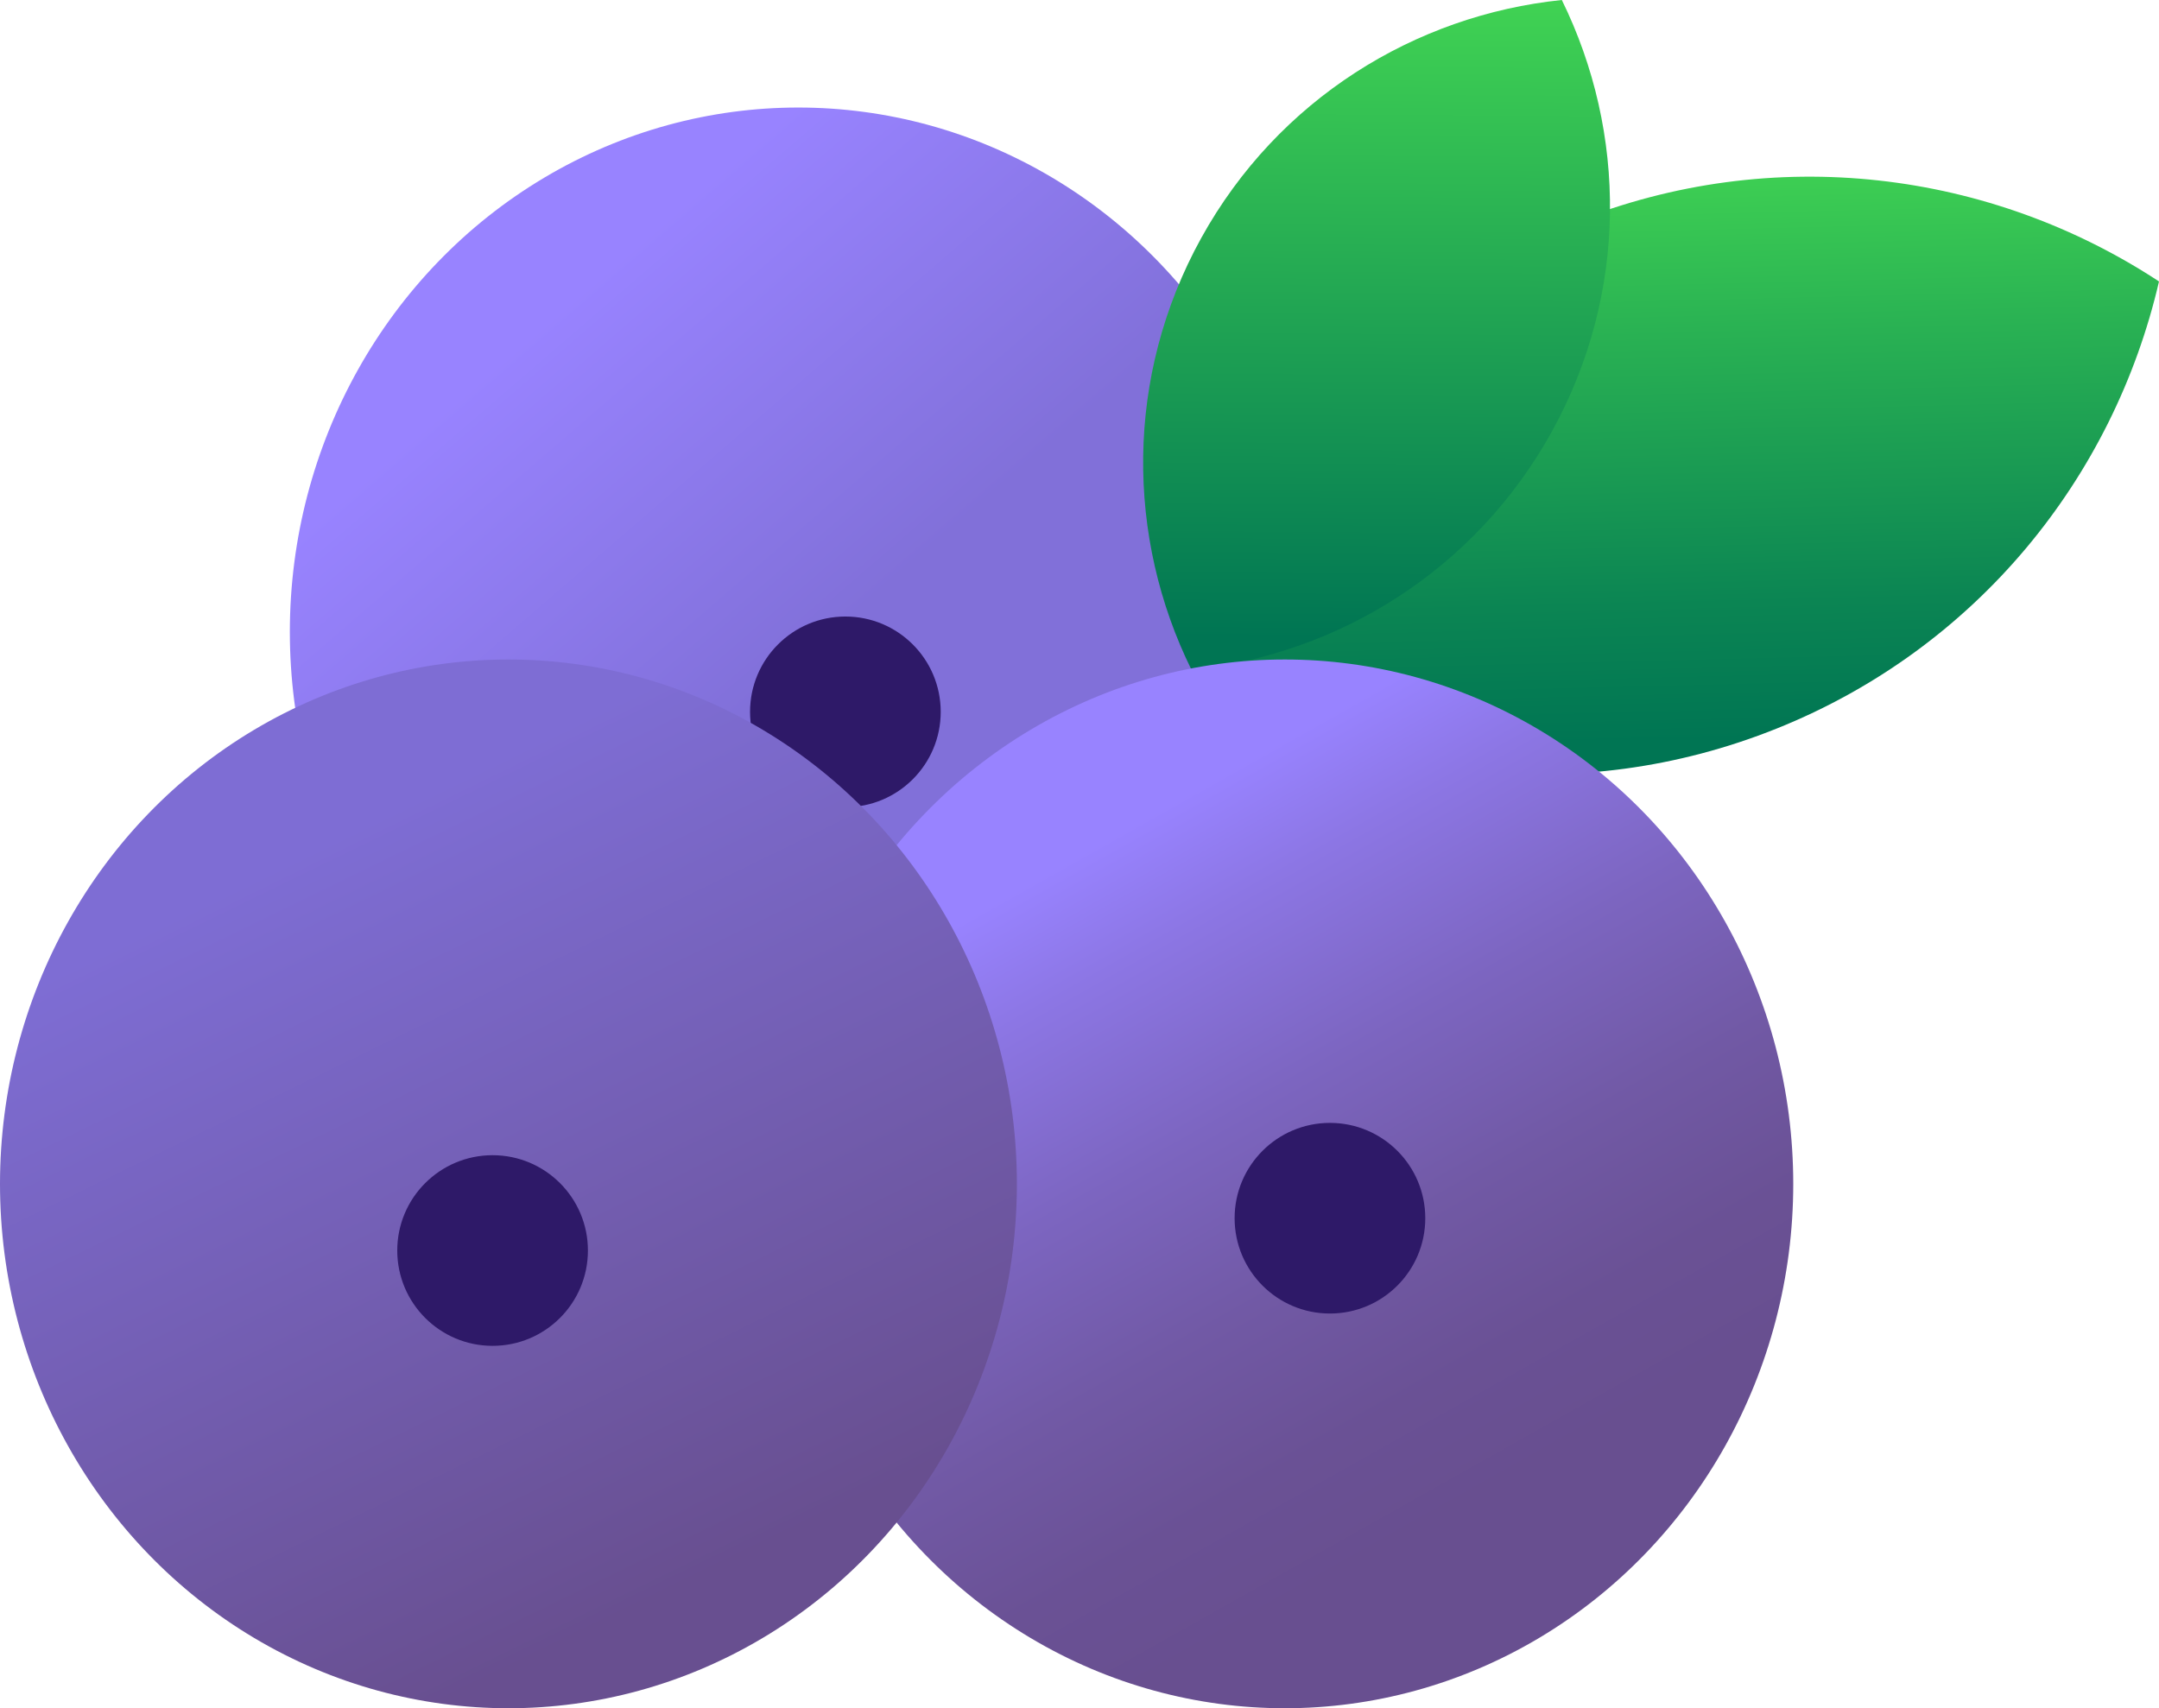
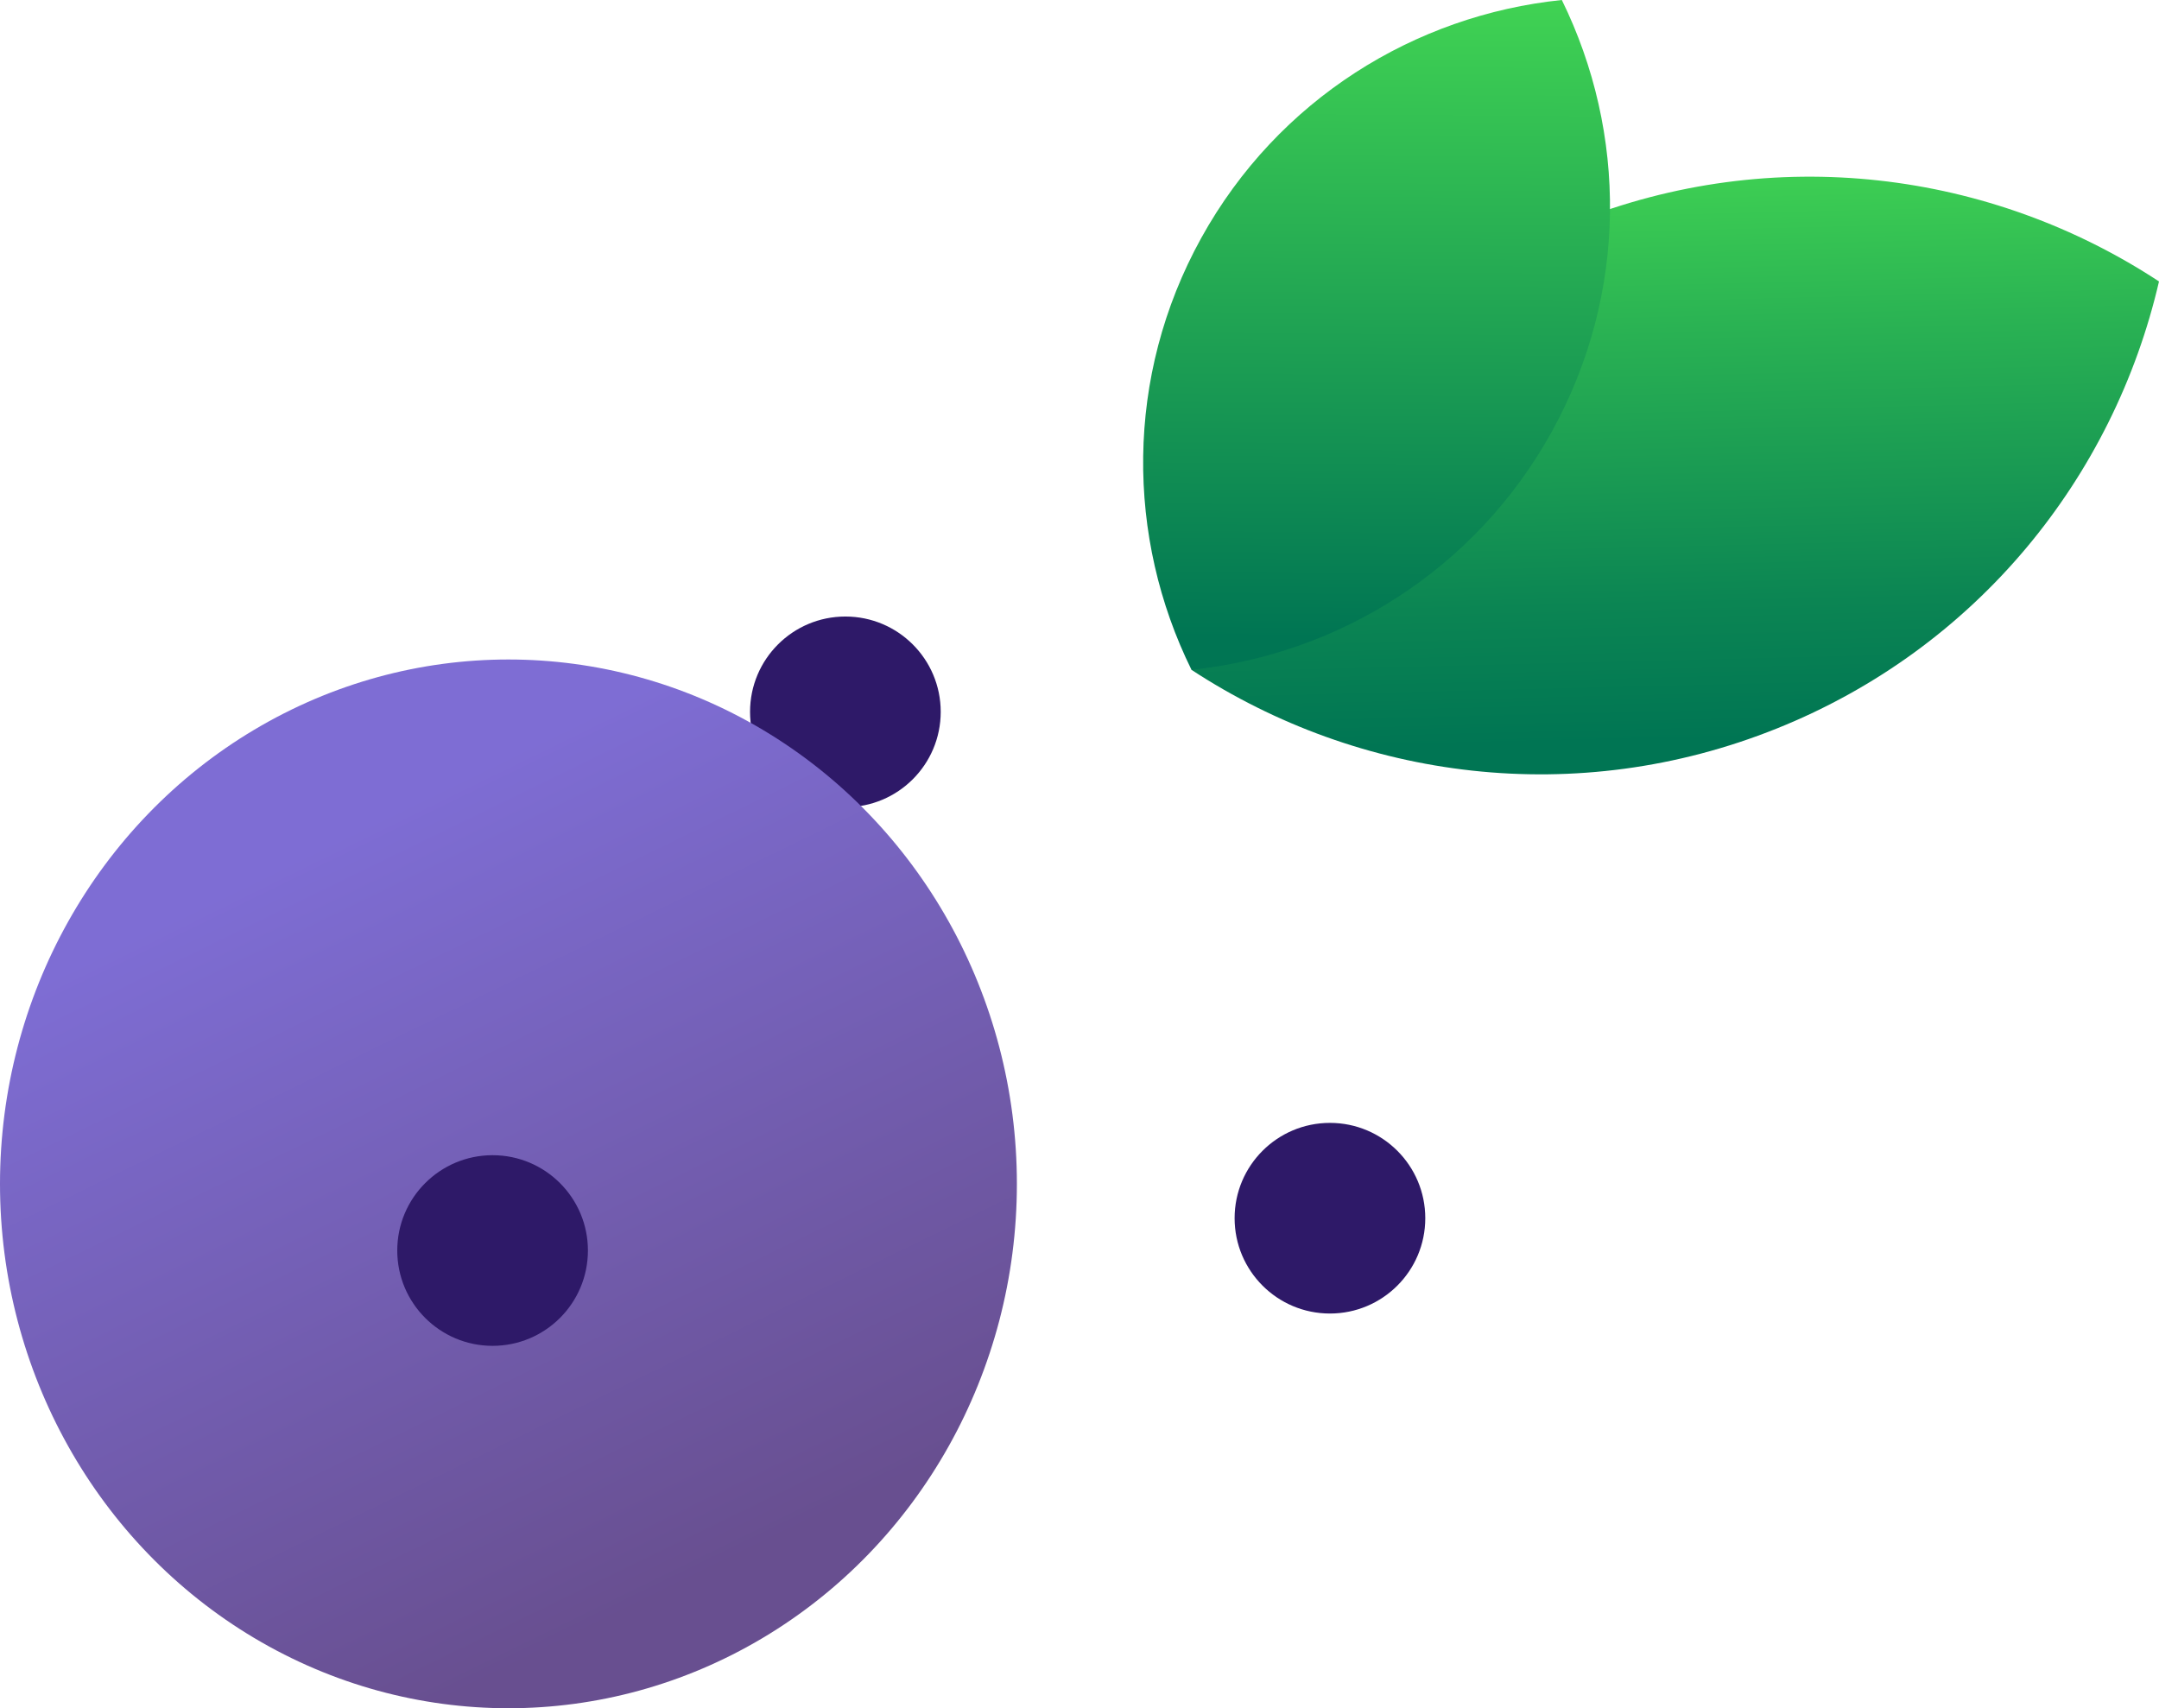
<svg xmlns="http://www.w3.org/2000/svg" id="a" data-name="Layer 1" viewBox="0 0 32 25.323">
  <defs>
    <linearGradient id="b" x1="6.609" y1="3.314" x2="13.053" y2="10.781" gradientUnits="userSpaceOnUse">
      <stop offset=".208" stop-color="#9883ff" />
      <stop offset=".848" stop-color="#8170d9" />
    </linearGradient>
    <linearGradient id="c" x1="24.697" y1="1.624" x2="24.927" y2="10.983" gradientUnits="userSpaceOnUse">
      <stop offset="0" stop-color="#46db53" />
      <stop offset=".358" stop-color="#29b153" />
      <stop offset=".784" stop-color="#0b8553" />
      <stop offset="1" stop-color="#007553" />
    </linearGradient>
    <linearGradient id="d" x1="20.447" y1="-.889" x2="20.37" y2="9.467" gradientUnits="userSpaceOnUse">
      <stop offset="0" stop-color="#46db53" />
      <stop offset="1" stop-color="#007553" />
    </linearGradient>
    <linearGradient id="e" x1="21.84" y1="22.521" x2="15.396" y2="11.065" gradientUnits="userSpaceOnUse">
      <stop offset=".018" stop-color="#684f90" />
      <stop offset=".155" stop-color="#6a5195" />
      <stop offset=".331" stop-color="#7159a5" />
      <stop offset=".529" stop-color="#7c65c0" />
      <stop offset=".741" stop-color="#8c76e4" />
      <stop offset=".871" stop-color="#9883ff" />
    </linearGradient>
    <linearGradient id="f" x1="3.92" y1="10.135" x2="10.43" y2="23.482" gradientUnits="userSpaceOnUse">
      <stop offset=".169" stop-color="#7e6dd4" />
      <stop offset=".993" stop-color="#684f90" />
    </linearGradient>
  </defs>
-   <ellipse cx="11.832" cy="9.367" rx="7.536" ry="7.773" style="fill: url(#b);" />
  <path d="m26.335,10.799c-2.97,1.192-6.182.762-8.674-.869.666-2.899,2.693-5.441,5.662-6.633,2.97-1.192,6.191-.758,8.677.875-.672,2.902-2.695,5.434-5.665,6.627Z" style="fill: url(#c);" />
  <path d="m23,6.399c-1.137,2.056-3.165,3.302-5.34,3.53-.966-1.959-.992-4.345.145-6.402,1.137-2.056,3.172-3.304,5.344-3.527.964,1.963.988,4.343-.149,6.399Z" style="fill: url(#d);" />
-   <ellipse cx="19.043" cy="17.549" rx="7.536" ry="7.773" style="fill: url(#e);" />
  <circle cx="19.712" cy="18.058" r="1.413" style="fill: #2e1968;" />
  <circle cx="12.53" cy="10.552" r="1.413" style="fill: #2e1968;" />
  <ellipse cx="7.536" cy="17.549" rx="7.536" ry="7.773" style="fill: url(#f);" />
  <circle cx="7.301" cy="18.537" r="1.413" style="fill: #2e1968;" />
</svg>